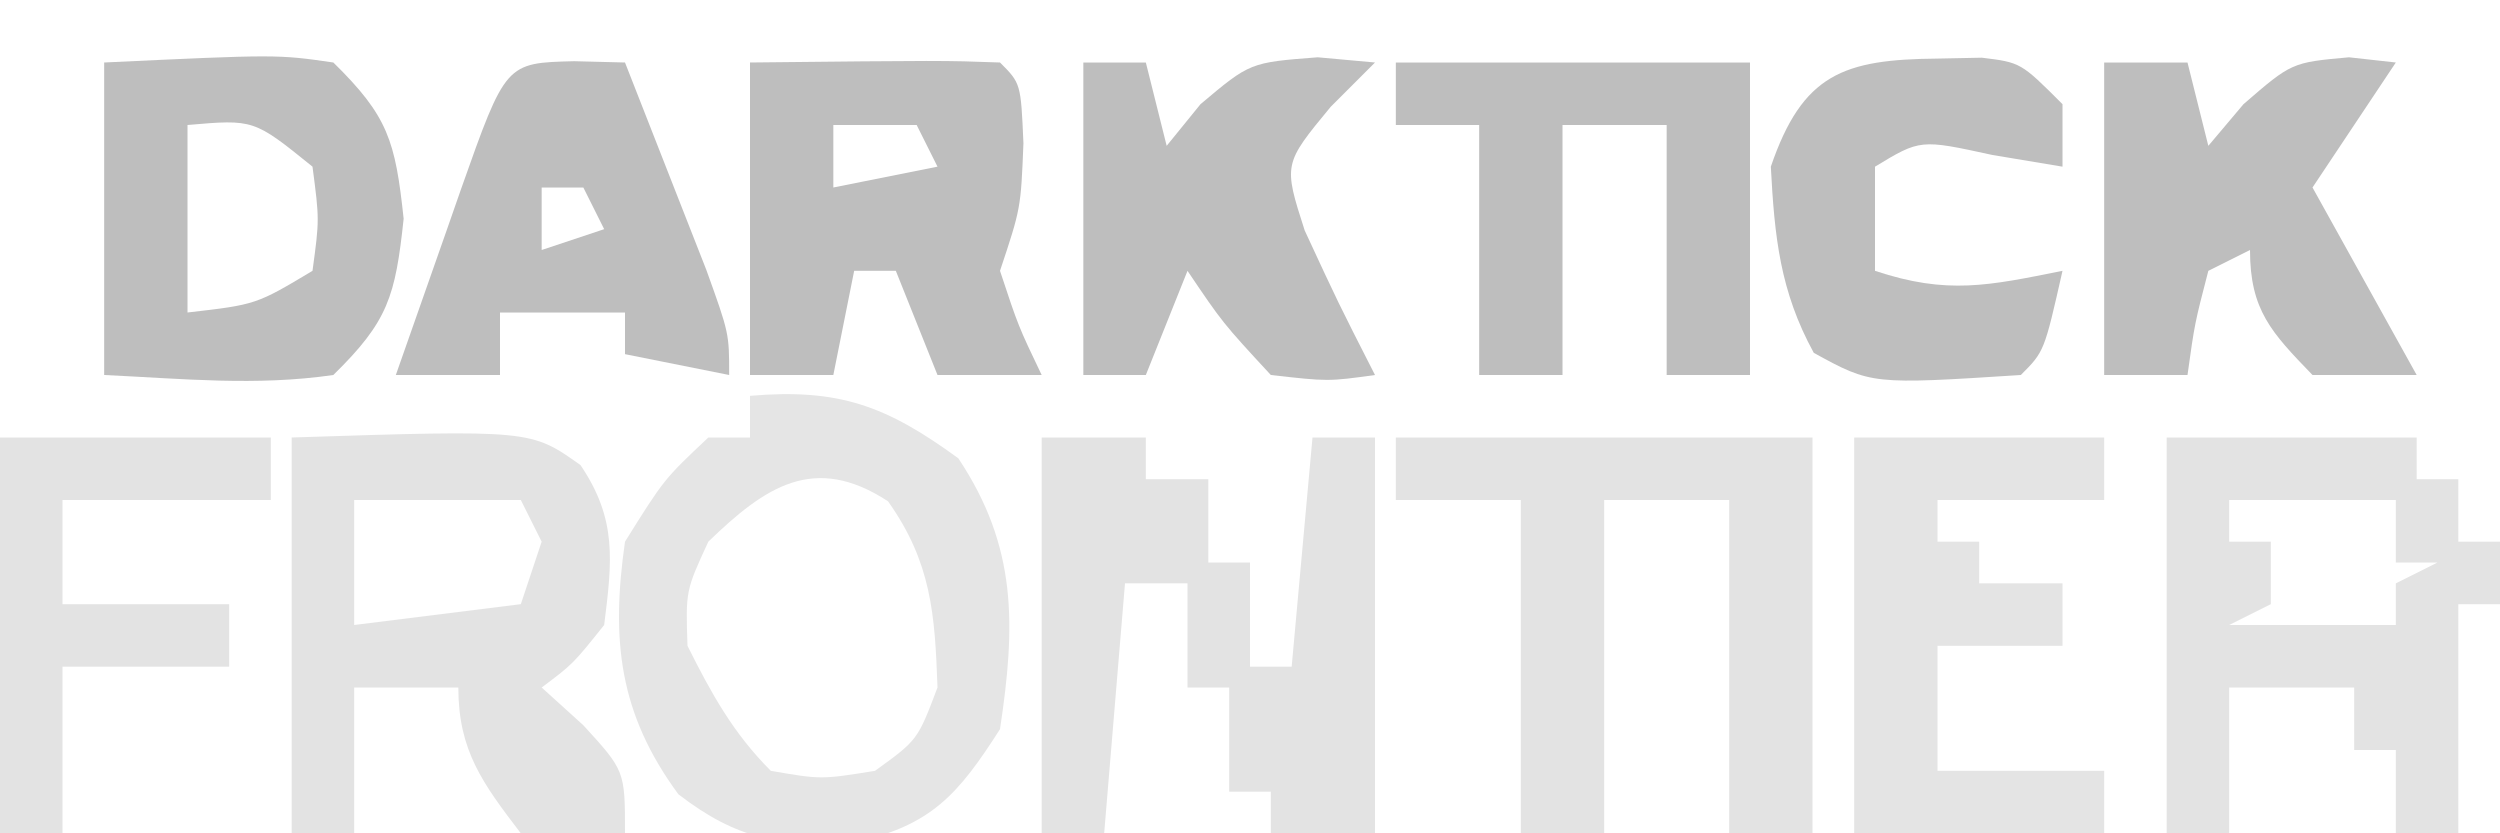
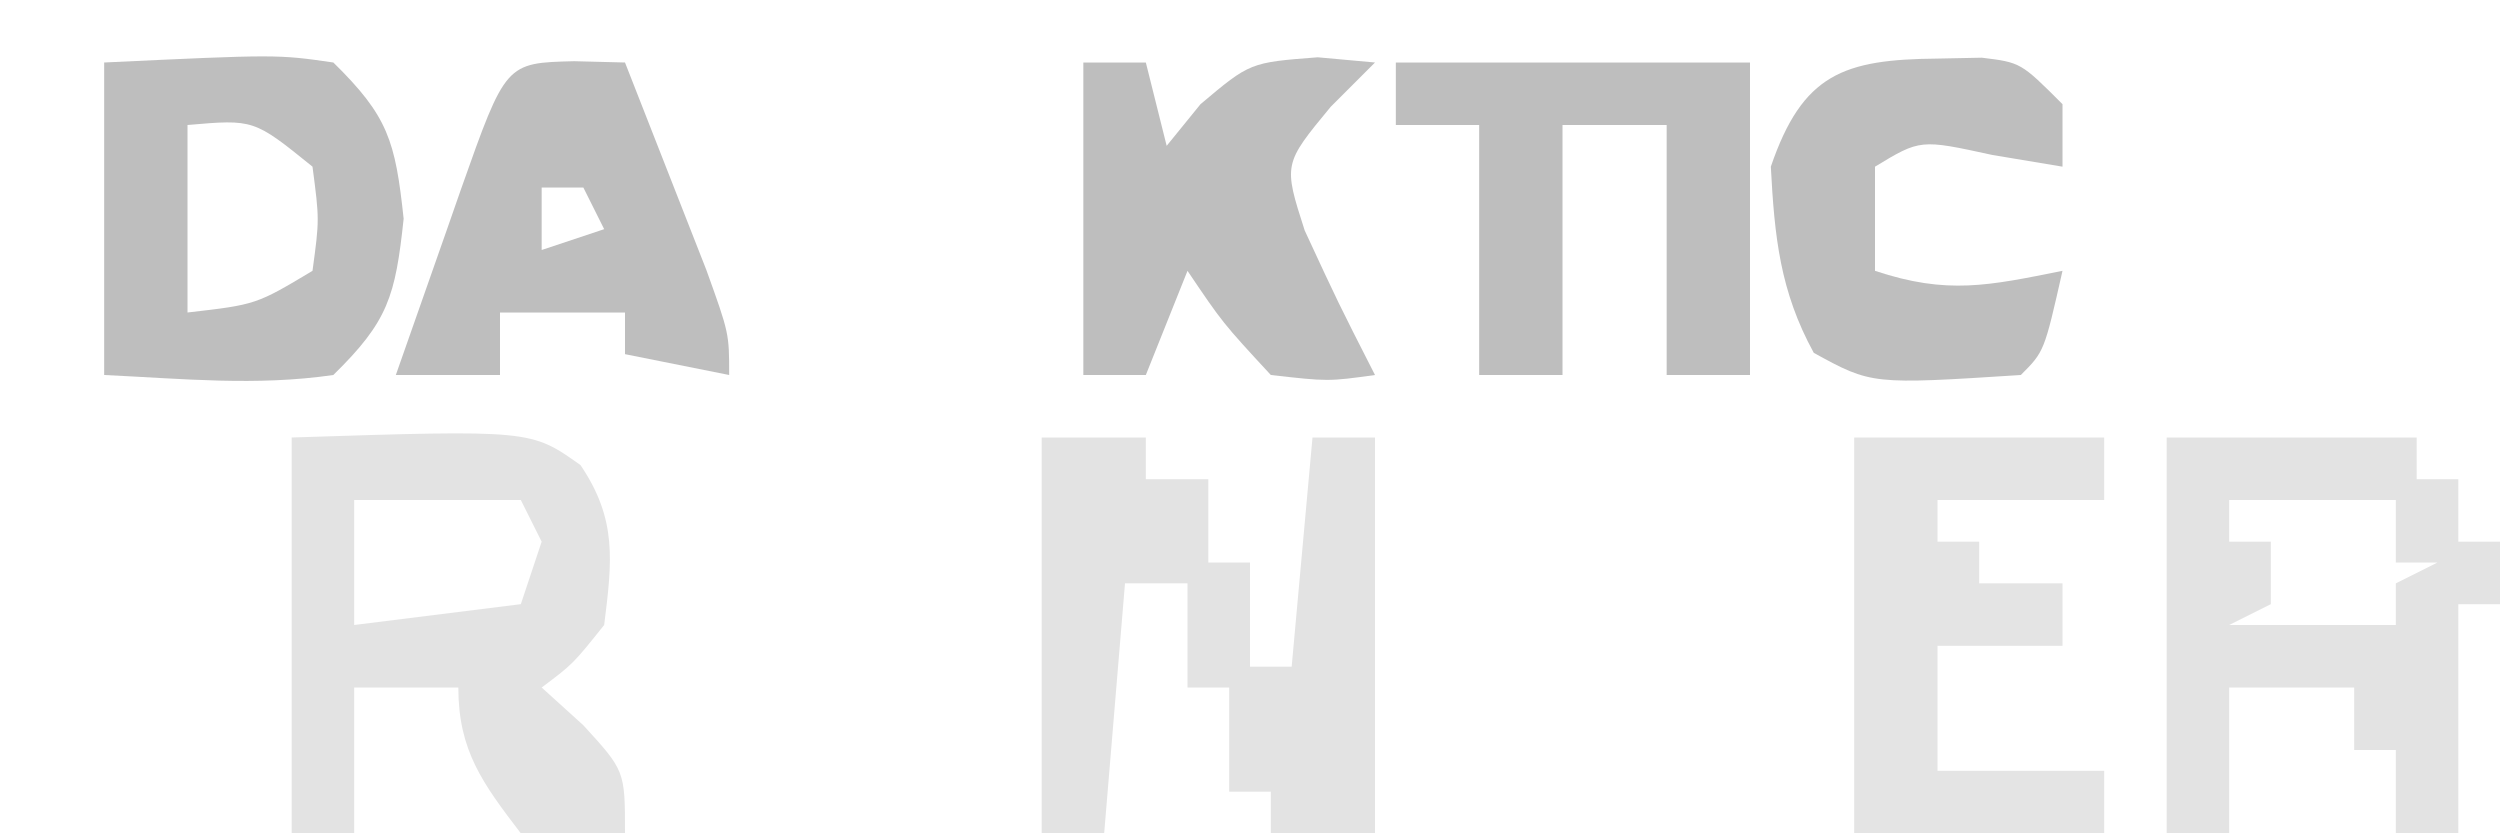
<svg xmlns="http://www.w3.org/2000/svg" version="1.1" width="120" height="40">
-   <path d="M0 0 C6.6 0 13.2 0 20 0 C20 6.27 20 12.54 20 19 C18.68 19 17.36 19 16 19 C16 13.72 16 8.44 16 3 C14.02 3 12.04 3 10 3 C10 8.28 10 13.56 10 19 C8.68 19 7.36 19 6 19 C6 13.72 6 8.44 6 3 C4.02 3 2.04 3 0 3 C0 2.01 0 1.02 0 0 Z " fill="#E3E3E3" transform="translate(67,21)" />
-   <path d="M0 0 C4.272 -0.366 6.546 0.479 10 3 C12.834 7.251 12.755 11.012 12 16 C9.998 19.128 8.714 20.623 5.027 21.434 C1.46 21.654 -0.598 21.309 -3.438 19.125 C-6.287 15.249 -6.678 11.725 -6 7 C-4.125 4 -4.125 4 -2 2 C-1.34 2 -0.68 2 0 2 C0 1.34 0 0.68 0 0 Z M-2 7 C-3.088 9.357 -3.088 9.357 -3 12 C-1.858 14.283 -0.81 16.19 1 18 C3.415 18.417 3.415 18.417 6 18 C8.048 16.52 8.048 16.52 9 14 C8.876 10.458 8.7 7.987 6.625 5.062 C3.075 2.741 0.716 4.374 -2 7 Z " fill="#E5E5E5" transform="translate(36,19)" />
  <path d="M0 0 C1.65 0 3.3 0 5 0 C5 0.66 5 1.32 5 2 C5.99 2 6.98 2 8 2 C8 3.32 8 4.64 8 6 C8.66 6 9.32 6 10 6 C10 7.65 10 9.3 10 11 C10.66 11 11.32 11 12 11 C12.33 7.37 12.66 3.74 13 0 C13.99 0 14.98 0 16 0 C16 6.27 16 12.54 16 19 C14.35 19 12.7 19 11 19 C11 18.34 11 17.68 11 17 C10.34 17 9.68 17 9 17 C9 15.35 9 13.7 9 12 C8.34 12 7.68 12 7 12 C7 10.35 7 8.7 7 7 C6.01 7 5.02 7 4 7 C3.67 10.96 3.34 14.92 3 19 C2.01 19 1.02 19 0 19 C0 12.73 0 6.46 0 0 Z " fill="#E3E3E3" transform="translate(50,21)" />
  <path d="M0 0 C11.479 -0.37 11.479 -0.37 13.863 1.324 C15.633 3.934 15.383 5.938 15 9 C13.5 10.875 13.5 10.875 12 12 C12.66 12.598 13.32 13.196 14 13.812 C16 16 16 16 16 19 C13.688 19.312 13.688 19.312 11 19 C9.181 16.617 8 15.042 8 12 C6.35 12 4.7 12 3 12 C3 14.31 3 16.62 3 19 C2.01 19 1.02 19 0 19 C0 12.73 0 6.46 0 0 Z M3 3 C3 4.98 3 6.96 3 9 C5.64 8.67 8.28 8.34 11 8 C11.33 7.01 11.66 6.02 12 5 C11.67 4.34 11.34 3.68 11 3 C8.36 3 5.72 3 3 3 Z " fill="#E3E3E3" transform="translate(14,21)" />
  <path d="M0 0 C3.96 0 7.92 0 12 0 C12 0.66 12 1.32 12 2 C12.66 2 13.32 2 14 2 C14 2.99 14 3.98 14 5 C14.66 5 15.32 5 16 5 C16 5.99 16 6.98 16 8 C15.34 8 14.68 8 14 8 C14 11.63 14 15.26 14 19 C13.01 19 12.02 19 11 19 C11 17.68 11 16.36 11 15 C10.34 15 9.68 15 9 15 C9 14.01 9 13.02 9 12 C7.02 12 5.04 12 3 12 C3 14.31 3 16.62 3 19 C2.01 19 1.02 19 0 19 C0 12.73 0 6.46 0 0 Z M3 3 C3 3.66 3 4.32 3 5 C3.66 5 4.32 5 5 5 C5 5.99 5 6.98 5 8 C4.01 8.495 4.01 8.495 3 9 C5.64 9 8.28 9 11 9 C11 8.34 11 7.68 11 7 C11.66 6.67 12.32 6.34 13 6 C12.34 6 11.68 6 11 6 C11 5.01 11 4.02 11 3 C8.36 3 5.72 3 3 3 Z " fill="#E3E3E3" transform="translate(104,21)" />
-   <path d="M0 0 C9.277 -0.098 9.277 -0.098 12 0 C13 1 13 1 13.125 3.875 C13 7 13 7 12 10 C12.879 12.657 12.879 12.657 14 15 C12.35 15 10.7 15 9 15 C8.34 13.35 7.68 11.7 7 10 C6.34 10 5.68 10 5 10 C4.67 11.65 4.34 13.3 4 15 C2.68 15 1.36 15 0 15 C0 10.05 0 5.1 0 0 Z M4 3 C4 3.99 4 4.98 4 6 C5.65 5.67 7.3 5.34 9 5 C8.67 4.34 8.34 3.68 8 3 C6.68 3 5.36 3 4 3 Z " fill="#BEBEBE" transform="translate(36,3)" />
  <path d="M0 0 C8.301 -0.391 8.301 -0.391 11 0 C13.633 2.582 13.975 3.763 14.375 7.5 C13.975 11.237 13.633 12.418 11 15 C7.271 15.54 3.786 15.178 0 15 C0 10.05 0 5.1 0 0 Z M4 3 C4 5.97 4 8.94 4 12 C7.291 11.621 7.291 11.621 10 10 C10.333 7.542 10.333 7.542 10 5 C7.185 2.723 7.185 2.723 4 3 Z " fill="#BEBEBE" transform="translate(5,3)" />
  <path d="M0 0 C5.61 0 11.22 0 17 0 C17 4.95 17 9.9 17 15 C15.68 15 14.36 15 13 15 C13 11.04 13 7.08 13 3 C11.35 3 9.7 3 8 3 C8 6.96 8 10.92 8 15 C6.68 15 5.36 15 4 15 C4 11.04 4 7.08 4 3 C2.68 3 1.36 3 0 3 C0 2.01 0 1.02 0 0 Z " fill="#BEBEBE" transform="translate(67,3)" />
  <path d="M0 0 C3.96 0 7.92 0 12 0 C12 0.99 12 1.98 12 3 C9.36 3 6.72 3 4 3 C4 3.66 4 4.32 4 5 C4.66 5 5.32 5 6 5 C6 5.66 6 6.32 6 7 C7.32 7 8.64 7 10 7 C10 7.99 10 8.98 10 10 C8.02 10 6.04 10 4 10 C4 11.98 4 13.96 4 16 C6.64 16 9.28 16 12 16 C12 16.99 12 17.98 12 19 C8.04 19 4.08 19 0 19 C0 12.73 0 6.46 0 0 Z " fill="#E4E4E4" transform="translate(89,21)" />
-   <path d="M0 0 C1.32 0 2.64 0 4 0 C4.33 1.32 4.66 2.64 5 4 C5.557 3.34 6.114 2.68 6.688 2 C9 0 9 0 11.75 -0.25 C12.492 -0.168 13.235 -0.085 14 0 C12.02 2.97 12.02 2.97 10 6 C11.65 8.97 13.3 11.94 15 15 C13.35 15 11.7 15 10 15 C8.024 12.956 7 11.882 7 9 C6.01 9.495 6.01 9.495 5 10 C4.344 12.527 4.344 12.527 4 15 C2.68 15 1.36 15 0 15 C0 10.05 0 5.1 0 0 Z " fill="#BEBEBE" transform="translate(101,3)" />
  <path d="M0 0 C0.99 0 1.98 0 3 0 C3.33 1.32 3.66 2.64 4 4 C4.536 3.34 5.072 2.68 5.625 2 C8 0 8 0 11.25 -0.25 C12.611 -0.126 12.611 -0.126 14 0 C13.299 0.701 12.598 1.403 11.875 2.125 C9.601 4.876 9.601 4.876 10.625 8.062 C12.248 11.564 12.248 11.564 14 15 C11.75 15.312 11.75 15.312 9 15 C6.688 12.5 6.688 12.5 5 10 C4.34 11.65 3.68 13.3 3 15 C2.01 15 1.02 15 0 15 C0 10.05 0 5.1 0 0 Z " fill="#BEBEBE" transform="translate(52,3)" />
  <path d="M0 0 C1.207 0.031 1.207 0.031 2.438 0.062 C3.275 2.186 4.107 4.311 4.938 6.438 C5.402 7.621 5.866 8.804 6.344 10.023 C7.438 13.062 7.438 13.062 7.438 15.062 C5.787 14.732 4.138 14.402 2.438 14.062 C2.438 13.402 2.438 12.742 2.438 12.062 C0.458 12.062 -1.522 12.062 -3.562 12.062 C-3.562 13.053 -3.562 14.043 -3.562 15.062 C-5.213 15.062 -6.862 15.062 -8.562 15.062 C-7.753 12.749 -6.94 10.437 -6.125 8.125 C-5.895 7.466 -5.665 6.806 -5.428 6.127 C-3.288 0.08 -3.288 0.08 0 0 Z M-1.562 6.062 C-1.562 7.053 -1.562 8.043 -1.562 9.062 C-0.573 8.732 0.417 8.402 1.438 8.062 C1.107 7.402 0.777 6.742 0.438 6.062 C-0.223 6.062 -0.882 6.062 -1.562 6.062 Z " fill="#BEBEBE" transform="translate(27.562,2.938)" />
  <path d="M0 0 C1.052 -0.021 1.052 -0.021 2.125 -0.043 C4 0.188 4 0.188 6 2.188 C6 3.178 6 4.168 6 5.188 C4.886 5.002 3.772 4.816 2.625 4.625 C-0.826 3.871 -0.826 3.871 -3 5.188 C-3 6.838 -3 8.488 -3 10.188 C0.478 11.347 2.459 10.896 6 10.188 C5.125 14.062 5.125 14.062 4 15.188 C-3.158 15.649 -3.158 15.649 -5.938 14.125 C-7.563 11.161 -7.824 8.54 -8 5.188 C-6.475 0.731 -4.507 0.041 0 0 Z " fill="#BEBEBE" transform="translate(93,2.812)" />
-   <path d="M0 0 C4.29 0 8.58 0 13 0 C13 0.99 13 1.98 13 3 C9.7 3 6.4 3 3 3 C3 4.65 3 6.3 3 8 C5.64 8 8.28 8 11 8 C11 8.99 11 9.98 11 11 C8.36 11 5.72 11 3 11 C3 13.64 3 16.28 3 19 C2.01 19 1.02 19 0 19 C0 12.73 0 6.46 0 0 Z " fill="#E3E3E3" transform="translate(0,21)" />
</svg>